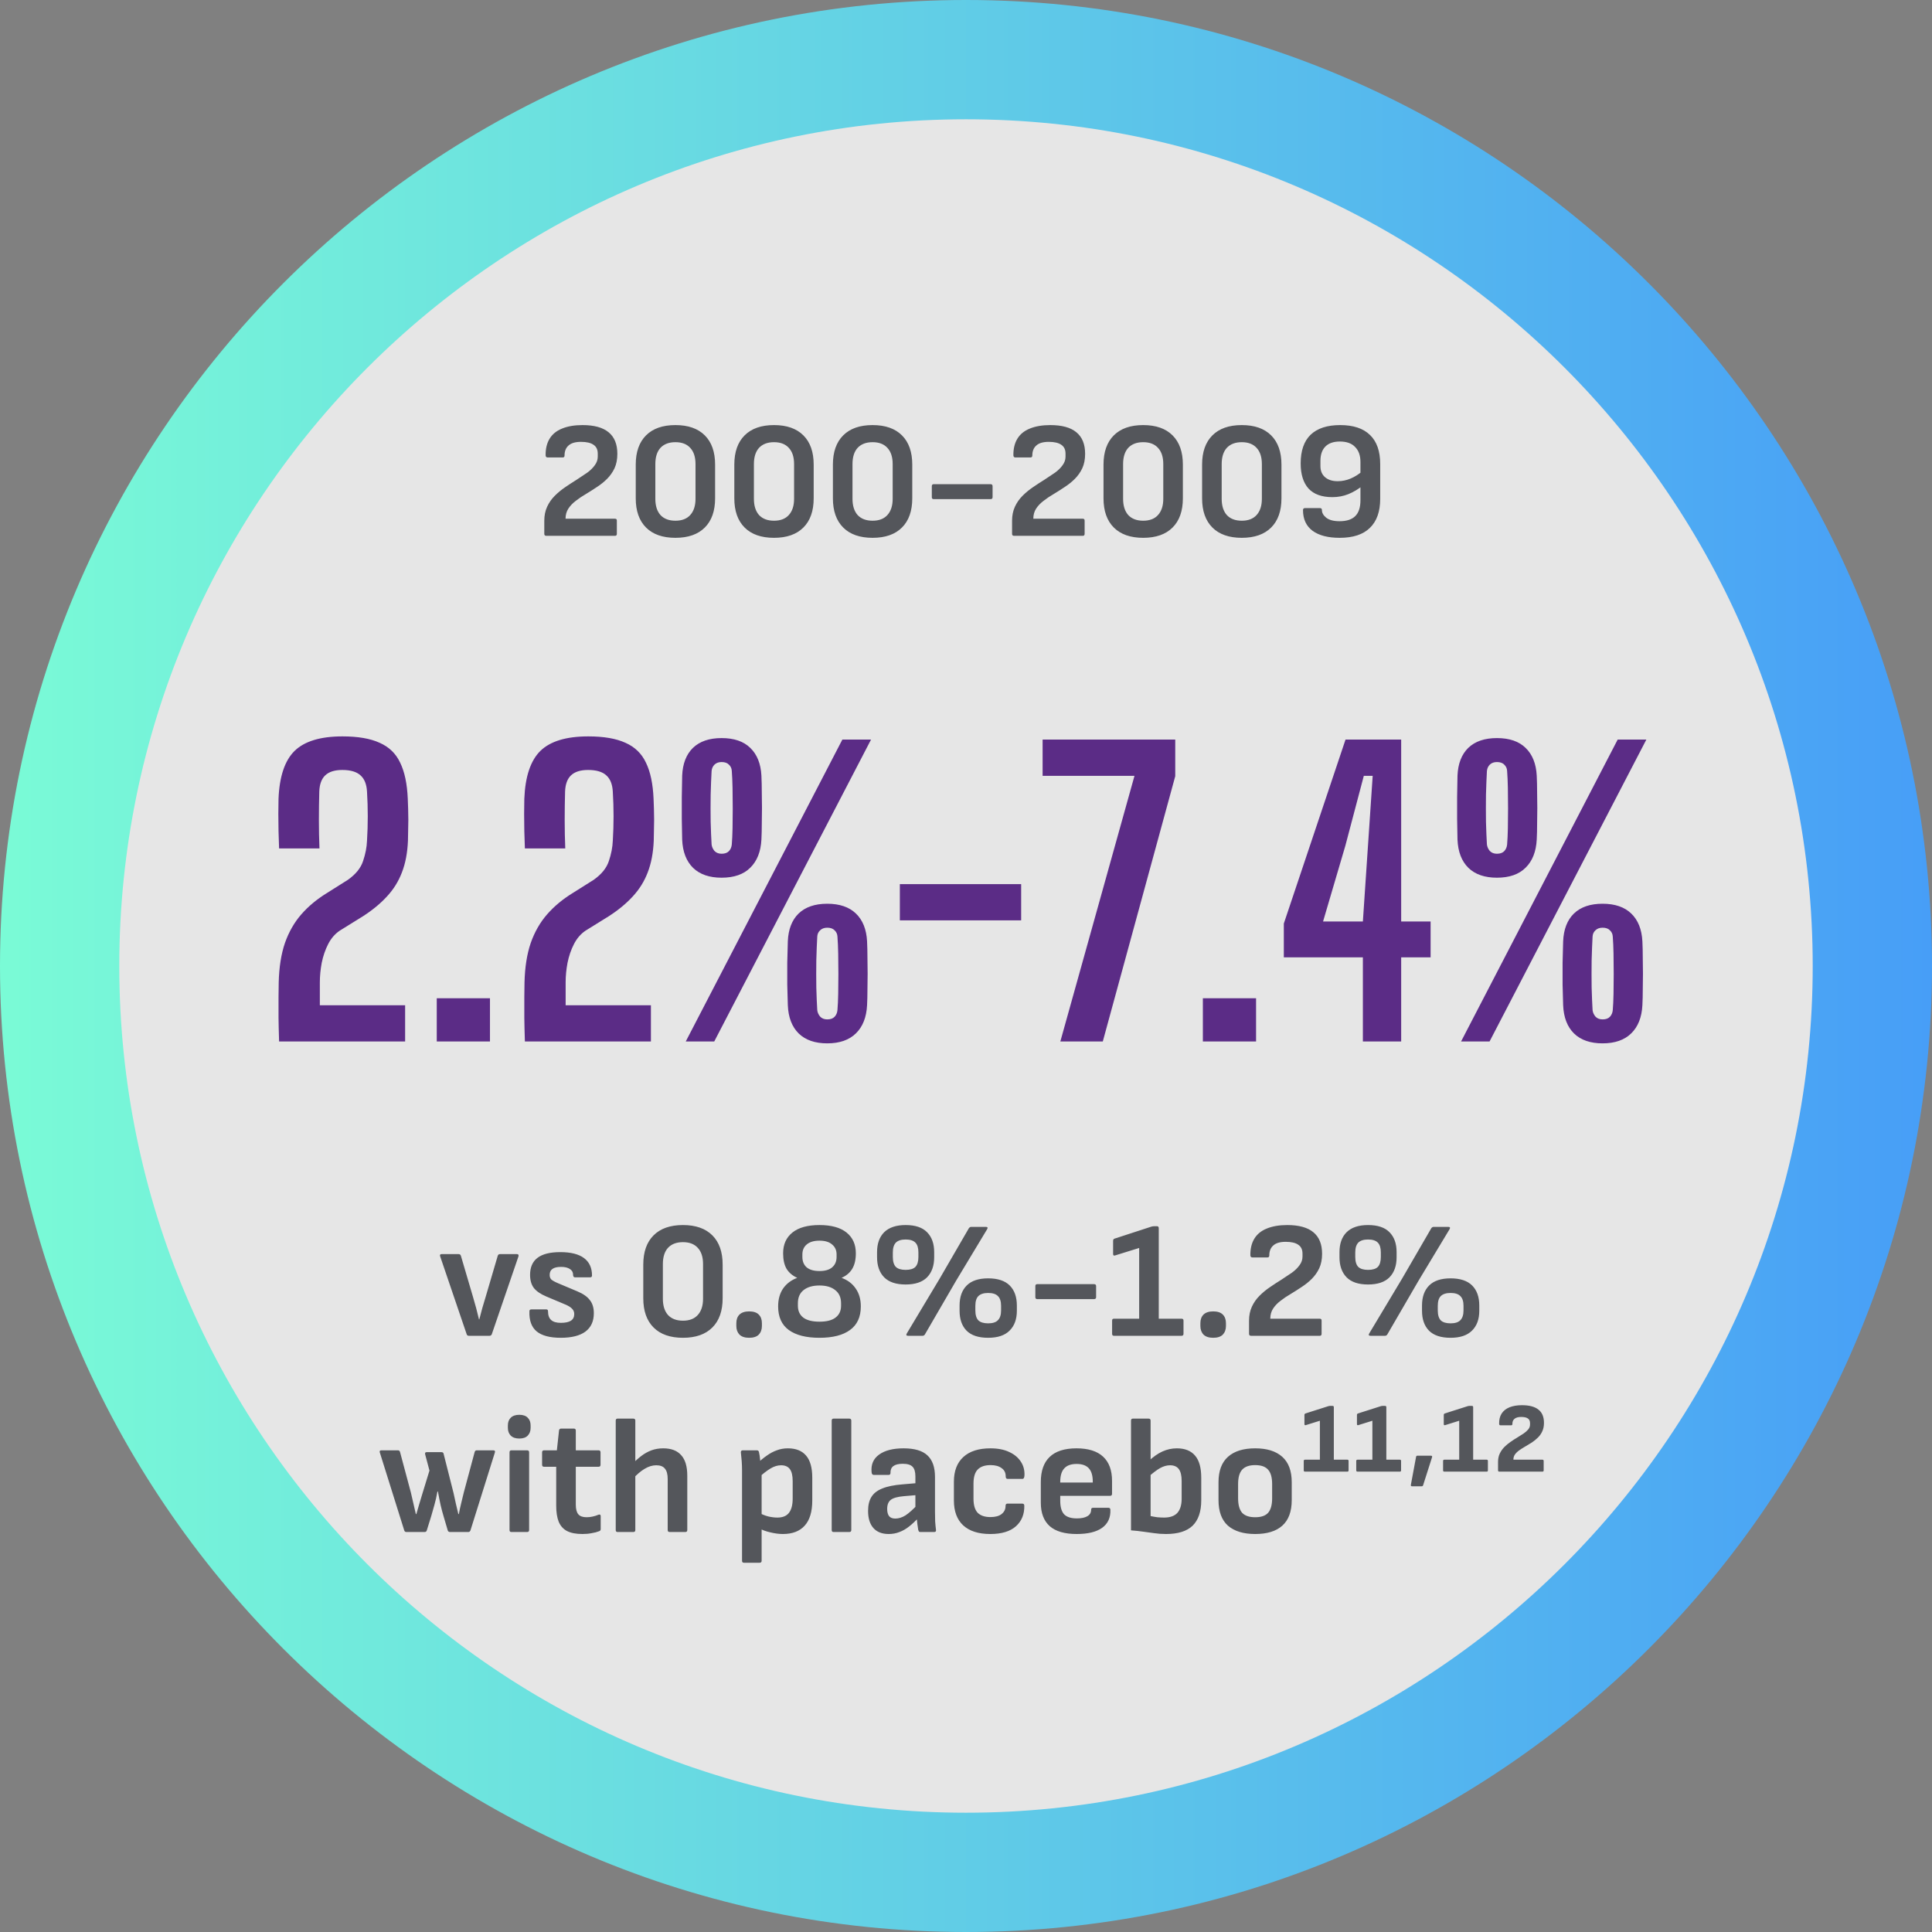
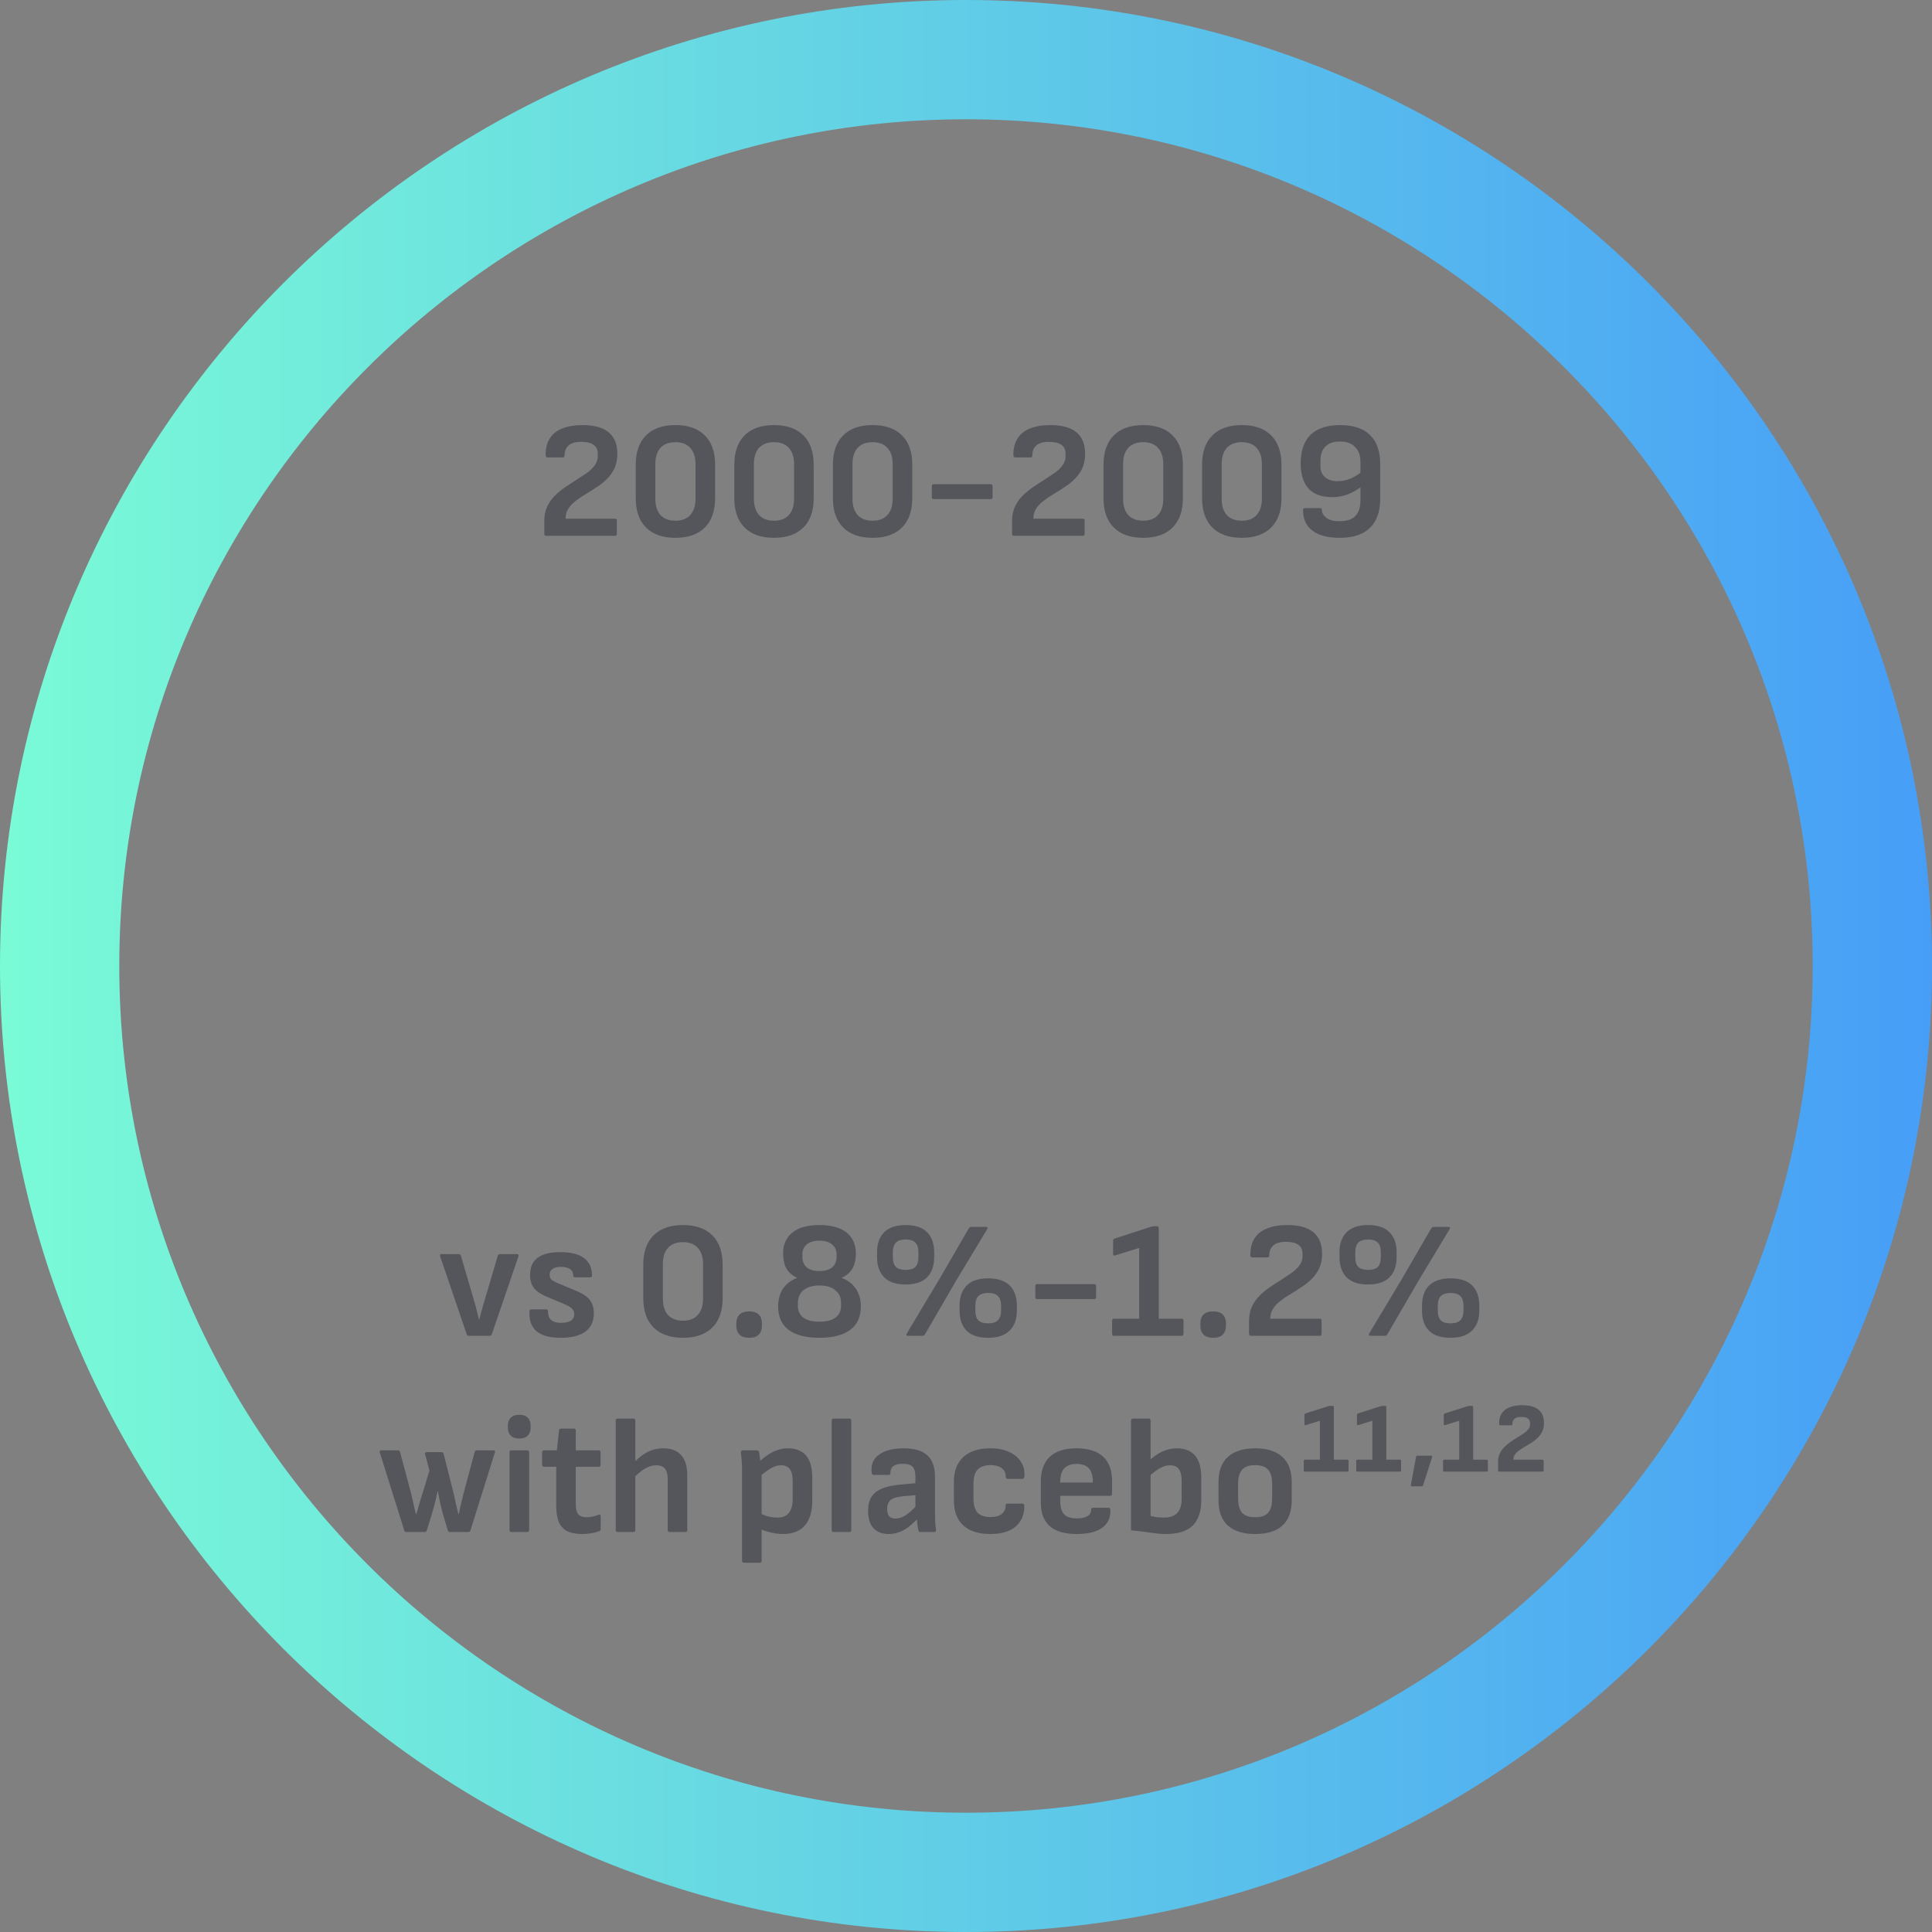
<svg xmlns="http://www.w3.org/2000/svg" width="256" height="256" viewBox="0 0 256 256" fill="none">
  <rect x="0" y="0" width="256" height="256" fill="#808080" stroke="none" />
-   <circle cx="128" cy="128" r="125" fill="white" fill-opacity="0.8" />
  <path d="M2.49225e-05 128C2.80075e-05 57.425 57.425 -8.68001e-06 128 -5.59506e-06C198.575 -2.51011e-06 256 57.425 256 128C256 198.575 198.575 256 128 256C57.425 256 2.18376e-05 198.575 2.49225e-05 128ZM240.194 128C240.194 66.134 189.866 15.806 128 15.806C66.134 15.806 15.806 66.134 15.806 128C15.806 189.866 66.134 240.194 128 240.194C189.866 240.194 240.194 189.866 240.194 128Z" fill="url(#paint0_linear_728_263510)" />
  <path d="M72.386 71C72.21 71 72.122 70.912 72.122 70.736V68.998C72.122 68.309 72.246 67.693 72.496 67.15C72.745 66.607 73.082 66.123 73.508 65.698C73.933 65.273 74.395 64.891 74.894 64.554C75.407 64.202 75.913 63.872 76.412 63.564C76.91 63.241 77.372 62.933 77.798 62.64C78.223 62.332 78.56 62.002 78.81 61.65C79.074 61.298 79.206 60.917 79.206 60.506V60.11C79.206 59.582 79.022 59.193 78.656 58.944C78.289 58.68 77.732 58.548 76.984 58.548C76.236 58.548 75.686 58.709 75.334 59.032C74.982 59.34 74.806 59.78 74.806 60.352C74.806 60.528 74.725 60.616 74.564 60.616H72.562C72.4 60.616 72.312 60.528 72.298 60.352C72.283 59.472 72.459 58.731 72.826 58.13C73.192 57.529 73.742 57.081 74.476 56.788C75.224 56.48 76.126 56.326 77.182 56.326C78.722 56.326 79.873 56.641 80.636 57.272C81.413 57.903 81.802 58.856 81.802 60.132C81.802 60.865 81.677 61.503 81.428 62.046C81.178 62.574 80.848 63.043 80.438 63.454C80.042 63.85 79.594 64.209 79.096 64.532C78.612 64.855 78.128 65.163 77.644 65.456C77.16 65.735 76.712 66.035 76.302 66.358C75.891 66.666 75.561 67.011 75.312 67.392C75.062 67.773 74.938 68.221 74.938 68.734H81.494C81.655 68.734 81.736 68.815 81.736 68.976V70.736C81.736 70.912 81.655 71 81.494 71H72.386ZM89.497 71.264C87.81 71.264 86.512 70.809 85.603 69.9C84.694 68.991 84.239 67.7 84.239 66.028V61.562C84.239 59.89 84.694 58.599 85.603 57.69C86.512 56.781 87.81 56.326 89.497 56.326C91.184 56.326 92.482 56.781 93.391 57.69C94.3 58.599 94.755 59.89 94.755 61.562V66.028C94.755 67.7 94.3 68.991 93.391 69.9C92.482 70.809 91.184 71.264 89.497 71.264ZM89.497 68.998C90.348 68.998 91 68.749 91.455 68.25C91.924 67.737 92.159 67.018 92.159 66.094V61.496C92.159 60.557 91.924 59.839 91.455 59.34C91 58.841 90.348 58.592 89.497 58.592C88.646 58.592 87.986 58.841 87.517 59.34C87.062 59.839 86.835 60.557 86.835 61.496V66.094C86.835 67.018 87.062 67.737 87.517 68.25C87.986 68.749 88.646 68.998 89.497 68.998ZM102.559 71.264C100.873 71.264 99.575 70.809 98.665 69.9C97.756 68.991 97.301 67.7 97.301 66.028V61.562C97.301 59.89 97.756 58.599 98.665 57.69C99.575 56.781 100.873 56.326 102.559 56.326C104.246 56.326 105.544 56.781 106.453 57.69C107.363 58.599 107.817 59.89 107.817 61.562V66.028C107.817 67.7 107.363 68.991 106.453 69.9C105.544 70.809 104.246 71.264 102.559 71.264ZM102.559 68.998C103.41 68.998 104.063 68.749 104.517 68.25C104.987 67.737 105.221 67.018 105.221 66.094V61.496C105.221 60.557 104.987 59.839 104.517 59.34C104.063 58.841 103.41 58.592 102.559 58.592C101.709 58.592 101.049 58.841 100.579 59.34C100.125 59.839 99.897 60.557 99.897 61.496V66.094C99.897 67.018 100.125 67.737 100.579 68.25C101.049 68.749 101.709 68.998 102.559 68.998ZM115.622 71.264C113.935 71.264 112.637 70.809 111.728 69.9C110.819 68.991 110.364 67.7 110.364 66.028V61.562C110.364 59.89 110.819 58.599 111.728 57.69C112.637 56.781 113.935 56.326 115.622 56.326C117.309 56.326 118.607 56.781 119.516 57.69C120.425 58.599 120.88 59.89 120.88 61.562V66.028C120.88 67.7 120.425 68.991 119.516 69.9C118.607 70.809 117.309 71.264 115.622 71.264ZM115.622 68.998C116.473 68.998 117.125 68.749 117.58 68.25C118.049 67.737 118.284 67.018 118.284 66.094V61.496C118.284 60.557 118.049 59.839 117.58 59.34C117.125 58.841 116.473 58.592 115.622 58.592C114.771 58.592 114.111 58.841 113.642 59.34C113.187 59.839 112.96 60.557 112.96 61.496V66.094C112.96 67.018 113.187 67.737 113.642 68.25C114.111 68.749 114.771 68.998 115.622 68.998ZM123.712 66.138C123.551 66.138 123.47 66.05 123.47 65.874V64.422C123.47 64.246 123.551 64.158 123.712 64.158H131.258C131.434 64.158 131.522 64.246 131.522 64.422V65.874C131.522 66.05 131.434 66.138 131.258 66.138H123.712ZM134.368 71C134.192 71 134.104 70.912 134.104 70.736V68.998C134.104 68.309 134.229 67.693 134.478 67.15C134.727 66.607 135.065 66.123 135.49 65.698C135.915 65.273 136.377 64.891 136.876 64.554C137.389 64.202 137.895 63.872 138.394 63.564C138.893 63.241 139.355 62.933 139.78 62.64C140.205 62.332 140.543 62.002 140.792 61.65C141.056 61.298 141.188 60.917 141.188 60.506V60.11C141.188 59.582 141.005 59.193 140.638 58.944C140.271 58.68 139.714 58.548 138.966 58.548C138.218 58.548 137.668 58.709 137.316 59.032C136.964 59.34 136.788 59.78 136.788 60.352C136.788 60.528 136.707 60.616 136.546 60.616H134.544C134.383 60.616 134.295 60.528 134.28 60.352C134.265 59.472 134.441 58.731 134.808 58.13C135.175 57.529 135.725 57.081 136.458 56.788C137.206 56.48 138.108 56.326 139.164 56.326C140.704 56.326 141.855 56.641 142.618 57.272C143.395 57.903 143.784 58.856 143.784 60.132C143.784 60.865 143.659 61.503 143.41 62.046C143.161 62.574 142.831 63.043 142.42 63.454C142.024 63.85 141.577 64.209 141.078 64.532C140.594 64.855 140.11 65.163 139.626 65.456C139.142 65.735 138.695 66.035 138.284 66.358C137.873 66.666 137.543 67.011 137.294 67.392C137.045 67.773 136.92 68.221 136.92 68.734H143.476C143.637 68.734 143.718 68.815 143.718 68.976V70.736C143.718 70.912 143.637 71 143.476 71H134.368ZM151.479 71.264C149.793 71.264 148.495 70.809 147.585 69.9C146.676 68.991 146.221 67.7 146.221 66.028V61.562C146.221 59.89 146.676 58.599 147.585 57.69C148.495 56.781 149.793 56.326 151.479 56.326C153.166 56.326 154.464 56.781 155.373 57.69C156.283 58.599 156.737 59.89 156.737 61.562V66.028C156.737 67.7 156.283 68.991 155.373 69.9C154.464 70.809 153.166 71.264 151.479 71.264ZM151.479 68.998C152.33 68.998 152.983 68.749 153.437 68.25C153.907 67.737 154.141 67.018 154.141 66.094V61.496C154.141 60.557 153.907 59.839 153.437 59.34C152.983 58.841 152.33 58.592 151.479 58.592C150.629 58.592 149.969 58.841 149.499 59.34C149.045 59.839 148.817 60.557 148.817 61.496V66.094C148.817 67.018 149.045 67.737 149.499 68.25C149.969 68.749 150.629 68.998 151.479 68.998ZM164.542 71.264C162.855 71.264 161.557 70.809 160.648 69.9C159.738 68.991 159.284 67.7 159.284 66.028V61.562C159.284 59.89 159.738 58.599 160.648 57.69C161.557 56.781 162.855 56.326 164.542 56.326C166.228 56.326 167.526 56.781 168.436 57.69C169.345 58.599 169.8 59.89 169.8 61.562V66.028C169.8 67.7 169.345 68.991 168.436 69.9C167.526 70.809 166.228 71.264 164.542 71.264ZM164.542 68.998C165.392 68.998 166.045 68.749 166.5 68.25C166.969 67.737 167.204 67.018 167.204 66.094V61.496C167.204 60.557 166.969 59.839 166.5 59.34C166.045 58.841 165.392 58.592 164.542 58.592C163.691 58.592 163.031 58.841 162.562 59.34C162.107 59.839 161.88 60.557 161.88 61.496V66.094C161.88 67.018 162.107 67.737 162.562 68.25C163.031 68.749 163.691 68.998 164.542 68.998ZM177.516 71.264C175.976 71.264 174.781 70.956 173.93 70.34C173.08 69.709 172.654 68.793 172.654 67.59C172.654 67.414 172.742 67.326 172.918 67.326H174.898C175.074 67.326 175.162 67.414 175.162 67.59C175.162 67.957 175.353 68.294 175.734 68.602C176.13 68.91 176.717 69.064 177.494 69.064C178.433 69.064 179.13 68.837 179.584 68.382C180.039 67.927 180.266 67.231 180.266 66.292V61.21C180.266 60.359 180.032 59.699 179.562 59.23C179.108 58.746 178.433 58.504 177.538 58.504C176.688 58.504 176.042 58.731 175.602 59.186C175.177 59.626 174.964 60.257 174.964 61.078V61.76C174.964 62.391 175.17 62.882 175.58 63.234C175.991 63.586 176.548 63.762 177.252 63.762C177.839 63.762 178.411 63.645 178.968 63.41C179.526 63.175 180.076 62.823 180.618 62.354L180.64 64.29C179.98 64.818 179.32 65.214 178.66 65.478C178 65.742 177.296 65.874 176.548 65.874C175.14 65.874 174.084 65.493 173.38 64.73C172.691 63.953 172.346 62.845 172.346 61.408C172.346 59.721 172.786 58.453 173.666 57.602C174.561 56.751 175.866 56.326 177.582 56.326C179.328 56.326 180.648 56.766 181.542 57.646C182.437 58.511 182.884 59.795 182.884 61.496V66.094C182.884 67.781 182.43 69.064 181.52 69.944C180.626 70.824 179.291 71.264 177.516 71.264Z" fill="#54565B" />
  <path d="M62.126 177C61.98 177 61.884 176.934 61.84 176.802L58.32 166.462C58.262 166.271 58.328 166.176 58.518 166.176H60.762C60.924 166.176 61.026 166.249 61.07 166.396L62.676 171.852C62.823 172.336 62.962 172.827 63.094 173.326C63.226 173.825 63.351 174.323 63.468 174.822H63.512C63.644 174.309 63.776 173.81 63.908 173.326C64.055 172.842 64.202 172.351 64.348 171.852L65.954 166.396C65.998 166.249 66.101 166.176 66.262 166.176H68.484C68.675 166.176 68.748 166.271 68.704 166.462L65.162 176.802C65.104 176.934 65.001 177 64.854 177H62.126ZM74.308 177.264C72.856 177.264 71.785 176.978 71.096 176.406C70.421 175.834 70.106 174.947 70.15 173.744C70.15 173.583 70.238 173.502 70.414 173.502H72.394C72.54 173.502 72.614 173.583 72.614 173.744C72.614 174.272 72.753 174.661 73.032 174.91C73.31 175.159 73.736 175.284 74.308 175.284C74.909 175.284 75.356 175.189 75.65 174.998C75.943 174.807 76.09 174.514 76.09 174.118C76.09 173.839 75.994 173.605 75.804 173.414C75.613 173.209 75.305 173.018 74.88 172.842L72.372 171.786C71.609 171.463 71.059 171.082 70.722 170.642C70.399 170.202 70.238 169.63 70.238 168.926C70.238 167.929 70.56 167.181 71.206 166.682C71.866 166.169 72.878 165.912 74.242 165.912C75.635 165.912 76.684 166.176 77.388 166.704C78.092 167.232 78.444 168.002 78.444 169.014C78.444 169.175 78.356 169.256 78.18 169.256H76.2C76.024 169.256 75.936 169.139 75.936 168.904C75.936 168.581 75.796 168.332 75.518 168.156C75.239 167.965 74.85 167.87 74.352 167.87C73.838 167.87 73.457 167.958 73.208 168.134C72.958 168.31 72.834 168.574 72.834 168.926C72.834 169.19 72.907 169.395 73.054 169.542C73.215 169.689 73.523 169.857 73.978 170.048L76.486 171.104C77.263 171.427 77.82 171.815 78.158 172.27C78.51 172.71 78.686 173.289 78.686 174.008C78.686 175.079 78.312 175.893 77.564 176.45C76.816 176.993 75.73 177.264 74.308 177.264ZM90.496 177.264C88.809 177.264 87.511 176.809 86.602 175.9C85.693 174.991 85.238 173.7 85.238 172.028V167.562C85.238 165.89 85.693 164.599 86.602 163.69C87.511 162.781 88.809 162.326 90.496 162.326C92.183 162.326 93.481 162.781 94.39 163.69C95.299 164.599 95.754 165.89 95.754 167.562V172.028C95.754 173.7 95.299 174.991 94.39 175.9C93.481 176.809 92.183 177.264 90.496 177.264ZM90.496 174.998C91.347 174.998 91.999 174.749 92.454 174.25C92.923 173.737 93.158 173.018 93.158 172.094V167.496C93.158 166.557 92.923 165.839 92.454 165.34C91.999 164.841 91.347 164.592 90.496 164.592C89.645 164.592 88.985 164.841 88.516 165.34C88.061 165.839 87.834 166.557 87.834 167.496V172.094C87.834 173.018 88.061 173.737 88.516 174.25C88.985 174.749 89.645 174.998 90.496 174.998ZM99.262 177.264C98.705 177.264 98.28 177.125 97.986 176.846C97.708 176.553 97.568 176.171 97.568 175.702V175.328C97.568 174.844 97.708 174.463 97.986 174.184C98.28 173.905 98.705 173.766 99.262 173.766C99.834 173.766 100.26 173.905 100.538 174.184C100.817 174.463 100.956 174.844 100.956 175.328V175.702C100.956 176.171 100.817 176.553 100.538 176.846C100.26 177.125 99.834 177.264 99.262 177.264ZM108.585 177.264C106.825 177.264 105.468 176.919 104.515 176.23C103.576 175.541 103.107 174.499 103.107 173.106C103.107 172.167 103.327 171.375 103.767 170.73C104.221 170.085 104.845 169.615 105.637 169.322C105.021 169.043 104.551 168.647 104.229 168.134C103.921 167.606 103.767 166.917 103.767 166.066C103.767 164.893 104.177 163.976 104.999 163.316C105.82 162.656 107.015 162.326 108.585 162.326C110.154 162.326 111.349 162.656 112.171 163.316C112.992 163.976 113.403 164.893 113.403 166.066C113.403 166.917 113.241 167.606 112.919 168.134C112.611 168.647 112.141 169.043 111.511 169.322C112.317 169.615 112.941 170.085 113.381 170.73C113.835 171.375 114.063 172.167 114.063 173.106C114.063 174.499 113.586 175.541 112.633 176.23C111.694 176.919 110.345 177.264 108.585 177.264ZM108.585 175.13C109.538 175.13 110.249 174.947 110.719 174.58C111.203 174.213 111.445 173.693 111.445 173.018V172.688C111.445 171.925 111.188 171.346 110.675 170.95C110.176 170.539 109.479 170.334 108.585 170.334C107.69 170.334 106.986 170.539 106.473 170.95C105.974 171.346 105.725 171.925 105.725 172.688V173.018C105.725 173.693 105.959 174.213 106.429 174.58C106.913 174.947 107.631 175.13 108.585 175.13ZM108.585 168.42C109.318 168.42 109.875 168.259 110.257 167.936C110.653 167.599 110.851 167.137 110.851 166.55V166.22C110.851 165.663 110.653 165.223 110.257 164.9C109.875 164.563 109.318 164.394 108.585 164.394C107.851 164.394 107.287 164.563 106.891 164.9C106.509 165.223 106.319 165.663 106.319 166.22V166.55C106.319 167.137 106.509 167.599 106.891 167.936C107.287 168.259 107.851 168.42 108.585 168.42ZM120.329 177C120.095 177 120.036 176.897 120.153 176.692L124.531 169.388L128.381 162.744C128.469 162.627 128.572 162.568 128.689 162.568H130.625C130.86 162.568 130.919 162.671 130.801 162.876L126.665 169.74L122.551 176.824C122.478 176.941 122.375 177 122.243 177H120.329ZM119.999 170.202C118.738 170.202 117.792 169.887 117.161 169.256C116.531 168.611 116.215 167.723 116.215 166.594V165.912C116.215 164.783 116.531 163.903 117.161 163.272C117.807 162.641 118.753 162.326 119.999 162.326C121.275 162.326 122.221 162.641 122.837 163.272C123.468 163.903 123.783 164.783 123.783 165.912V166.594C123.783 167.723 123.468 168.611 122.837 169.256C122.207 169.887 121.261 170.202 119.999 170.202ZM119.999 168.266C120.601 168.266 121.033 168.134 121.297 167.87C121.561 167.591 121.693 167.151 121.693 166.55V165.956C121.693 165.355 121.561 164.922 121.297 164.658C121.033 164.379 120.601 164.24 119.999 164.24C119.413 164.24 118.98 164.379 118.701 164.658C118.437 164.937 118.305 165.369 118.305 165.956V166.55C118.305 167.151 118.437 167.591 118.701 167.87C118.98 168.134 119.413 168.266 119.999 168.266ZM130.933 177.264C129.657 177.264 128.704 176.949 128.073 176.318C127.457 175.687 127.149 174.807 127.149 173.678V172.996C127.149 171.852 127.465 170.965 128.095 170.334C128.726 169.703 129.672 169.388 130.933 169.388C132.209 169.388 133.163 169.703 133.793 170.334C134.424 170.965 134.739 171.852 134.739 172.996V173.678C134.739 174.807 134.417 175.687 133.771 176.318C133.141 176.949 132.195 177.264 130.933 177.264ZM130.933 175.35C131.535 175.35 131.967 175.211 132.231 174.932C132.51 174.653 132.649 174.221 132.649 173.634V173.04C132.649 172.439 132.51 172.006 132.231 171.742C131.967 171.463 131.535 171.324 130.933 171.324C130.347 171.324 129.914 171.463 129.635 171.742C129.371 172.006 129.239 172.439 129.239 173.04V173.634C129.239 174.235 129.371 174.675 129.635 174.954C129.914 175.218 130.347 175.35 130.933 175.35ZM137.43 172.138C137.269 172.138 137.188 172.05 137.188 171.874V170.422C137.188 170.246 137.269 170.158 137.43 170.158H144.976C145.152 170.158 145.24 170.246 145.24 170.422V171.874C145.24 172.05 145.152 172.138 144.976 172.138H137.43ZM147.602 177C147.441 177 147.36 176.912 147.36 176.736V174.976C147.36 174.815 147.441 174.734 147.602 174.734H150.946V165.362L147.756 166.352C147.58 166.411 147.492 166.345 147.492 166.154V164.416C147.492 164.269 147.551 164.174 147.668 164.13L152.53 162.546C152.589 162.531 152.647 162.517 152.706 162.502C152.779 162.487 152.845 162.48 152.904 162.48H153.3C153.461 162.48 153.542 162.568 153.542 162.744V174.734H156.556C156.732 174.734 156.82 174.815 156.82 174.976V176.736C156.82 176.912 156.732 177 156.556 177H147.602ZM160.751 177.264C160.193 177.264 159.768 177.125 159.475 176.846C159.196 176.553 159.057 176.171 159.057 175.702V175.328C159.057 174.844 159.196 174.463 159.475 174.184C159.768 173.905 160.193 173.766 160.751 173.766C161.323 173.766 161.748 173.905 162.027 174.184C162.305 174.463 162.445 174.844 162.445 175.328V175.702C162.445 176.171 162.305 176.553 162.027 176.846C161.748 177.125 161.323 177.264 160.751 177.264ZM165.768 177C165.592 177 165.504 176.912 165.504 176.736V174.998C165.504 174.309 165.628 173.693 165.878 173.15C166.127 172.607 166.464 172.123 166.89 171.698C167.315 171.273 167.777 170.891 168.276 170.554C168.789 170.202 169.295 169.872 169.794 169.564C170.292 169.241 170.754 168.933 171.18 168.64C171.605 168.332 171.942 168.002 172.192 167.65C172.456 167.298 172.588 166.917 172.588 166.506V166.11C172.588 165.582 172.404 165.193 172.038 164.944C171.671 164.68 171.114 164.548 170.366 164.548C169.618 164.548 169.068 164.709 168.716 165.032C168.364 165.34 168.188 165.78 168.188 166.352C168.188 166.528 168.107 166.616 167.946 166.616H165.944C165.782 166.616 165.694 166.528 165.68 166.352C165.665 165.472 165.841 164.731 166.208 164.13C166.574 163.529 167.124 163.081 167.858 162.788C168.606 162.48 169.508 162.326 170.564 162.326C172.104 162.326 173.255 162.641 174.018 163.272C174.795 163.903 175.184 164.856 175.184 166.132C175.184 166.865 175.059 167.503 174.81 168.046C174.56 168.574 174.23 169.043 173.82 169.454C173.424 169.85 172.976 170.209 172.478 170.532C171.994 170.855 171.51 171.163 171.026 171.456C170.542 171.735 170.094 172.035 169.684 172.358C169.273 172.666 168.943 173.011 168.694 173.392C168.444 173.773 168.32 174.221 168.32 174.734H174.876C175.037 174.734 175.118 174.815 175.118 174.976V176.736C175.118 176.912 175.037 177 174.876 177H165.768ZM181.603 177C181.368 177 181.309 176.897 181.427 176.692L185.805 169.388L189.655 162.744C189.743 162.627 189.845 162.568 189.963 162.568H191.899C192.133 162.568 192.192 162.671 192.075 162.876L187.939 169.74L183.825 176.824C183.751 176.941 183.649 177 183.517 177H181.603ZM181.273 170.202C180.011 170.202 179.065 169.887 178.435 169.256C177.804 168.611 177.489 167.723 177.489 166.594V165.912C177.489 164.783 177.804 163.903 178.435 163.272C179.08 162.641 180.026 162.326 181.273 162.326C182.549 162.326 183.495 162.641 184.111 163.272C184.741 163.903 185.057 164.783 185.057 165.912V166.594C185.057 167.723 184.741 168.611 184.111 169.256C183.48 169.887 182.534 170.202 181.273 170.202ZM181.273 168.266C181.874 168.266 182.307 168.134 182.571 167.87C182.835 167.591 182.967 167.151 182.967 166.55V165.956C182.967 165.355 182.835 164.922 182.571 164.658C182.307 164.379 181.874 164.24 181.273 164.24C180.686 164.24 180.253 164.379 179.975 164.658C179.711 164.937 179.579 165.369 179.579 165.956V166.55C179.579 167.151 179.711 167.591 179.975 167.87C180.253 168.134 180.686 168.266 181.273 168.266ZM192.207 177.264C190.931 177.264 189.977 176.949 189.347 176.318C188.731 175.687 188.423 174.807 188.423 173.678V172.996C188.423 171.852 188.738 170.965 189.369 170.334C189.999 169.703 190.945 169.388 192.207 169.388C193.483 169.388 194.436 169.703 195.067 170.334C195.697 170.965 196.013 171.852 196.013 172.996V173.678C196.013 174.807 195.69 175.687 195.045 176.318C194.414 176.949 193.468 177.264 192.207 177.264ZM192.207 175.35C192.808 175.35 193.241 175.211 193.505 174.932C193.783 174.653 193.923 174.221 193.923 173.634V173.04C193.923 172.439 193.783 172.006 193.505 171.742C193.241 171.463 192.808 171.324 192.207 171.324C191.62 171.324 191.187 171.463 190.909 171.742C190.645 172.006 190.513 172.439 190.513 173.04V173.634C190.513 174.235 190.645 174.675 190.909 174.954C191.187 175.218 191.62 175.35 192.207 175.35ZM53.848 203C53.702 203 53.606 202.927 53.562 202.78L50.328 192.462C50.27 192.271 50.336 192.176 50.526 192.176H52.748C52.88 192.176 52.968 192.257 53.012 192.418L54.442 197.764C54.56 198.248 54.67 198.725 54.772 199.194C54.89 199.663 55 200.14 55.102 200.624H55.168C55.3 200.169 55.432 199.715 55.564 199.26C55.711 198.791 55.85 198.329 55.982 197.874L56.906 194.86L56.334 192.704C56.29 192.513 56.356 192.418 56.532 192.418H58.49C58.652 192.418 58.747 192.484 58.776 192.616L60.096 197.83C60.199 198.299 60.302 198.769 60.404 199.238C60.522 199.693 60.632 200.155 60.734 200.624H60.8C60.888 200.14 60.991 199.663 61.108 199.194C61.226 198.71 61.343 198.226 61.46 197.742L62.89 192.418C62.934 192.257 63.022 192.176 63.154 192.176H65.376C65.567 192.176 65.633 192.271 65.574 192.462L62.34 202.78C62.282 202.927 62.186 203 62.054 203H59.634C59.473 203 59.37 202.927 59.326 202.78L58.776 200.91C58.63 200.426 58.498 199.927 58.38 199.414C58.263 198.886 58.146 198.292 58.028 197.632H57.962C57.845 198.292 57.713 198.879 57.566 199.392C57.434 199.891 57.295 200.382 57.148 200.866L56.554 202.78C56.51 202.927 56.415 203 56.268 203H53.848ZM67.757 203C67.596 203 67.515 202.912 67.515 202.736V192.44C67.515 192.264 67.596 192.176 67.757 192.176H69.847C70.023 192.176 70.111 192.264 70.111 192.44V202.736C70.111 202.912 70.023 203 69.847 203H67.757ZM68.813 190.614C68.314 190.614 67.933 190.482 67.669 190.218C67.42 189.954 67.295 189.617 67.295 189.206V188.876C67.295 188.451 67.42 188.113 67.669 187.864C67.933 187.6 68.314 187.468 68.813 187.468C69.312 187.468 69.686 187.6 69.935 187.864C70.184 188.113 70.309 188.451 70.309 188.876V189.206C70.309 189.617 70.184 189.954 69.935 190.218C69.686 190.482 69.312 190.614 68.813 190.614ZM77.176 203.264C76.325 203.264 75.643 203.132 75.13 202.868C74.631 202.604 74.264 202.193 74.03 201.636C73.81 201.079 73.7 200.367 73.7 199.502V194.354H72.094C71.918 194.354 71.83 194.266 71.83 194.09V192.44C71.83 192.264 71.918 192.176 72.094 192.176H73.788L74.074 189.536C74.103 189.375 74.198 189.294 74.36 189.294H76.032C76.208 189.294 76.296 189.382 76.296 189.558V192.176H79.31C79.486 192.176 79.574 192.264 79.574 192.44V194.09C79.574 194.266 79.486 194.354 79.31 194.354H76.296V199.37C76.296 199.957 76.406 200.382 76.626 200.646C76.846 200.91 77.212 201.042 77.726 201.042C77.99 201.042 78.254 201.013 78.518 200.954C78.796 200.895 79.053 200.815 79.288 200.712C79.493 200.639 79.596 200.705 79.596 200.91V202.604C79.596 202.751 79.53 202.846 79.398 202.89C79.104 203.007 78.767 203.095 78.386 203.154C78.019 203.227 77.616 203.264 77.176 203.264ZM88.737 203C88.561 203 88.473 202.912 88.473 202.736V195.96C88.473 195.344 88.349 194.889 88.099 194.596C87.865 194.303 87.483 194.156 86.955 194.156C86.442 194.156 85.921 194.317 85.393 194.64C84.88 194.948 84.352 195.403 83.809 196.004L83.721 194.068C84.132 193.628 84.55 193.247 84.975 192.924C85.401 192.601 85.848 192.352 86.317 192.176C86.801 192 87.322 191.912 87.879 191.912C88.935 191.912 89.727 192.213 90.255 192.814C90.798 193.401 91.069 194.31 91.069 195.542V202.736C91.069 202.912 90.981 203 90.805 203H88.737ZM81.829 203C81.668 203 81.587 202.912 81.587 202.736V188.238C81.587 188.062 81.668 187.974 81.829 187.974H83.919C84.095 187.974 84.183 188.062 84.183 188.238V202.736C84.183 202.912 84.095 203 83.919 203H81.829ZM103.736 203.264C103.222 203.264 102.665 203.191 102.064 203.044C101.477 202.912 100.986 202.729 100.59 202.494L100.546 200.426C100.927 200.646 101.338 200.815 101.778 200.932C102.218 201.035 102.628 201.086 103.01 201.086C103.714 201.086 104.227 200.873 104.55 200.448C104.872 200.023 105.034 199.399 105.034 198.578V196.246C105.034 195.527 104.909 194.999 104.66 194.662C104.41 194.325 104.022 194.156 103.494 194.156C103.039 194.156 102.577 194.295 102.108 194.574C101.638 194.853 101.081 195.285 100.436 195.872L100.326 193.936C100.751 193.525 101.176 193.173 101.602 192.88C102.027 192.572 102.467 192.337 102.922 192.176C103.376 192 103.868 191.912 104.396 191.912C105.466 191.912 106.273 192.235 106.816 192.88C107.358 193.511 107.63 194.486 107.63 195.806V198.82C107.63 200.316 107.292 201.431 106.618 202.164C105.958 202.897 104.997 203.264 103.736 203.264ZM98.566 207.07C98.404 207.07 98.324 206.982 98.324 206.806V194.794C98.324 194.413 98.309 194.017 98.28 193.606C98.25 193.195 98.214 192.814 98.17 192.462C98.155 192.271 98.243 192.176 98.434 192.176H100.282C100.443 192.176 100.538 192.257 100.568 192.418C100.597 192.535 100.626 192.689 100.656 192.88C100.685 193.056 100.707 193.239 100.722 193.43C100.736 193.621 100.744 193.775 100.744 193.892L100.92 195.124V206.806C100.92 206.982 100.832 207.07 100.656 207.07H98.566ZM110.446 203C110.285 203 110.204 202.912 110.204 202.736V188.238C110.204 188.062 110.285 187.974 110.446 187.974H112.536C112.712 187.974 112.8 188.062 112.8 188.238V202.736C112.8 202.912 112.712 203 112.536 203H110.446ZM121.955 203C121.867 203 121.801 202.978 121.757 202.934C121.728 202.875 121.698 202.802 121.669 202.714C121.64 202.567 121.603 202.318 121.559 201.966C121.515 201.599 121.478 201.262 121.449 200.954L121.295 200.052V195.652C121.295 195.036 121.17 194.603 120.921 194.354C120.672 194.09 120.239 193.958 119.623 193.958C118.508 193.958 117.966 194.361 117.995 195.168C117.995 195.344 117.914 195.432 117.753 195.432H115.773C115.597 195.432 115.502 195.3 115.487 195.036C115.399 194.053 115.729 193.291 116.477 192.748C117.24 192.191 118.325 191.912 119.733 191.912C121.17 191.912 122.219 192.22 122.879 192.836C123.554 193.452 123.891 194.405 123.891 195.696V200.272C123.891 200.741 123.898 201.181 123.913 201.592C123.942 202.003 123.979 202.377 124.023 202.714C124.052 202.905 123.972 203 123.781 203H121.955ZM117.753 203.264C116.873 203.264 116.198 203 115.729 202.472C115.26 201.944 115.025 201.189 115.025 200.206C115.025 199.443 115.172 198.827 115.465 198.358C115.758 197.874 116.235 197.5 116.895 197.236C117.57 196.957 118.464 196.774 119.579 196.686L121.625 196.51V198.094L119.799 198.248C118.948 198.321 118.362 198.483 118.039 198.732C117.716 198.981 117.555 199.385 117.555 199.942C117.555 200.367 117.643 200.69 117.819 200.91C117.995 201.115 118.266 201.218 118.633 201.218C119.073 201.218 119.52 201.079 119.975 200.8C120.43 200.507 121.002 199.993 121.691 199.26L121.779 201.02C121.339 201.504 120.906 201.915 120.481 202.252C120.056 202.589 119.623 202.839 119.183 203C118.743 203.176 118.266 203.264 117.753 203.264ZM131.215 203.264C129.66 203.264 128.465 202.883 127.629 202.12C126.808 201.357 126.397 200.257 126.397 198.82V196.334C126.397 194.911 126.815 193.819 127.651 193.056C128.487 192.293 129.682 191.912 131.237 191.912C132.22 191.912 133.048 192.073 133.723 192.396C134.398 192.704 134.911 193.129 135.263 193.672C135.615 194.2 135.776 194.809 135.747 195.498C135.732 195.806 135.644 195.96 135.483 195.96H133.503C133.342 195.96 133.261 195.843 133.261 195.608C133.261 195.139 133.078 194.779 132.711 194.53C132.359 194.266 131.875 194.134 131.259 194.134C130.496 194.134 129.924 194.332 129.543 194.728C129.176 195.109 128.993 195.733 128.993 196.598V198.578C128.993 199.429 129.176 200.052 129.543 200.448C129.924 200.829 130.489 201.02 131.237 201.02C131.882 201.02 132.374 200.888 132.711 200.624C133.063 200.345 133.239 199.993 133.239 199.568C133.239 199.348 133.32 199.238 133.481 199.238H135.461C135.622 199.238 135.71 199.319 135.725 199.48C135.754 200.624 135.388 201.541 134.625 202.23C133.862 202.919 132.726 203.264 131.215 203.264ZM142.665 203.264C141.081 203.264 139.893 202.919 139.101 202.23C138.309 201.526 137.913 200.485 137.913 199.106V196.378C137.913 194.911 138.301 193.804 139.079 193.056C139.871 192.293 141.059 191.912 142.643 191.912C144.197 191.912 145.371 192.279 146.163 193.012C146.955 193.745 147.351 194.816 147.351 196.224V197.94C147.351 198.116 147.263 198.204 147.087 198.204H140.487V198.864C140.487 199.671 140.655 200.265 140.993 200.646C141.345 201.013 141.909 201.196 142.687 201.196C143.288 201.196 143.75 201.101 144.073 200.91C144.41 200.719 144.579 200.433 144.579 200.052C144.579 199.876 144.667 199.788 144.843 199.788H146.867C147.028 199.788 147.116 199.869 147.131 200.03C147.175 201.086 146.808 201.893 146.031 202.45C145.268 202.993 144.146 203.264 142.665 203.264ZM140.487 196.444H144.799V196.334C144.799 195.527 144.623 194.933 144.271 194.552C143.919 194.171 143.383 193.98 142.665 193.98C141.917 193.98 141.367 194.178 141.015 194.574C140.663 194.955 140.487 195.549 140.487 196.356V196.444ZM154.507 203.264C153.949 203.264 153.429 203.227 152.945 203.154C152.475 203.095 151.991 203.029 151.493 202.956C151.009 202.883 150.466 202.824 149.865 202.78V188.238C149.865 188.062 149.945 187.974 150.107 187.974H152.197C152.373 187.974 152.461 188.062 152.461 188.238V200.888C152.739 200.947 153.033 200.998 153.341 201.042C153.663 201.071 153.964 201.086 154.243 201.086C155.035 201.086 155.621 200.881 156.003 200.47C156.384 200.045 156.575 199.414 156.575 198.578V196.246C156.575 195.527 156.45 194.999 156.201 194.662C155.951 194.325 155.563 194.156 155.035 194.156C154.609 194.156 154.169 194.281 153.715 194.53C153.275 194.779 152.725 195.197 152.065 195.784L152.131 193.672C152.776 193.056 153.407 192.609 154.023 192.33C154.639 192.051 155.277 191.912 155.937 191.912C157.007 191.912 157.814 192.235 158.357 192.88C158.899 193.511 159.171 194.486 159.171 195.806V198.798C159.171 200.294 158.789 201.416 158.027 202.164C157.264 202.897 156.091 203.264 154.507 203.264ZM166.321 203.264C164.767 203.264 163.564 202.897 162.713 202.164C161.877 201.416 161.459 200.287 161.459 198.776V196.4C161.459 194.904 161.877 193.782 162.713 193.034C163.549 192.286 164.752 191.912 166.321 191.912C167.876 191.912 169.071 192.286 169.907 193.034C170.743 193.782 171.161 194.904 171.161 196.4V198.776C171.161 200.287 170.743 201.416 169.907 202.164C169.086 202.897 167.891 203.264 166.321 203.264ZM166.321 201.042C167.113 201.042 167.685 200.844 168.037 200.448C168.389 200.037 168.565 199.399 168.565 198.534V196.642C168.565 195.777 168.389 195.146 168.037 194.75C167.685 194.339 167.113 194.134 166.321 194.134C165.529 194.134 164.95 194.339 164.583 194.75C164.231 195.146 164.055 195.777 164.055 196.642V198.534C164.055 199.399 164.231 200.037 164.583 200.448C164.95 200.844 165.529 201.042 166.321 201.042ZM172.925 195C172.81 195 172.753 194.943 172.753 194.828V193.588C172.753 193.473 172.81 193.416 172.925 193.416H174.891V188.255L173.03 188.836C172.907 188.871 172.845 188.827 172.845 188.704V187.489C172.845 187.392 172.889 187.326 172.977 187.291L176 186.328C176.035 186.31 176.071 186.301 176.106 186.301C176.15 186.292 176.189 186.288 176.225 186.288H176.568C176.682 186.288 176.739 186.345 176.739 186.46V193.416H178.535C178.64 193.416 178.693 193.473 178.693 193.588V194.828C178.693 194.943 178.64 195 178.535 195H172.925ZM179.882 195C179.768 195 179.71 194.943 179.71 194.828V193.588C179.71 193.473 179.768 193.416 179.882 193.416H181.849V188.255L179.988 188.836C179.864 188.871 179.803 188.827 179.803 188.704V187.489C179.803 187.392 179.847 187.326 179.935 187.291L182.958 186.328C182.993 186.31 183.028 186.301 183.063 186.301C183.107 186.292 183.147 186.288 183.182 186.288H183.525C183.64 186.288 183.697 186.345 183.697 186.46V193.416H185.492C185.598 193.416 185.65 193.473 185.65 193.588V194.828C185.65 194.943 185.598 195 185.492 195H179.882ZM187.094 196.94C186.971 196.94 186.922 196.874 186.949 196.742L187.635 193.046C187.653 192.941 187.71 192.888 187.807 192.888H189.602C189.751 192.888 189.8 192.963 189.747 193.112L188.572 196.795C188.546 196.892 188.484 196.94 188.387 196.94H187.094ZM191.386 195C191.272 195 191.215 194.943 191.215 194.828V193.588C191.215 193.473 191.272 193.416 191.386 193.416H193.353V188.255L191.492 188.836C191.369 188.871 191.307 188.827 191.307 188.704V187.489C191.307 187.392 191.351 187.326 191.439 187.291L194.462 186.328C194.497 186.31 194.532 186.301 194.567 186.301C194.611 186.292 194.651 186.288 194.686 186.288H195.029C195.144 186.288 195.201 186.345 195.201 186.46V193.416H196.996C197.102 193.416 197.155 193.473 197.155 193.588V194.828C197.155 194.943 197.102 195 196.996 195H191.386ZM198.671 195C198.556 195 198.499 194.943 198.499 194.828V193.706C198.499 193.293 198.574 192.928 198.723 192.611C198.882 192.285 199.084 191.995 199.331 191.74C199.586 191.484 199.863 191.256 200.162 191.053C200.461 190.842 200.761 190.648 201.06 190.472C201.368 190.288 201.645 190.112 201.891 189.944C202.147 189.768 202.349 189.588 202.499 189.403C202.657 189.21 202.736 188.998 202.736 188.77V188.558C202.736 188.286 202.639 188.083 202.446 187.951C202.261 187.819 201.966 187.753 201.561 187.753C201.165 187.753 200.871 187.837 200.677 188.004C200.483 188.162 200.391 188.391 200.4 188.69C200.4 188.805 200.343 188.862 200.228 188.862H198.816C198.719 188.862 198.662 188.805 198.644 188.69C198.627 188.136 198.737 187.674 198.974 187.304C199.212 186.935 199.559 186.658 200.017 186.473C200.483 186.288 201.033 186.196 201.667 186.196C202.635 186.196 203.361 186.389 203.845 186.776C204.338 187.155 204.584 187.744 204.584 188.545C204.584 188.968 204.509 189.337 204.36 189.654C204.219 189.971 204.025 190.248 203.779 190.486C203.541 190.723 203.277 190.939 202.987 191.132C202.697 191.317 202.406 191.493 202.116 191.66C201.834 191.819 201.57 191.986 201.324 192.162C201.086 192.329 200.893 192.514 200.743 192.716C200.602 192.919 200.532 193.152 200.532 193.416H204.373C204.487 193.416 204.545 193.473 204.545 193.588V194.828C204.545 194.943 204.487 195 204.373 195H198.671Z" fill="#54565B" />
-   <path d="M36.981 138C36.965 137.333 36.948 136.75 36.931 136.25C36.931 135.75 36.923 135.292 36.906 134.875C36.906 134.458 36.906 134.033 36.906 133.6C36.906 133.167 36.906 132.675 36.906 132.125C36.906 131.575 36.915 130.925 36.931 130.175C36.981 128.158 37.256 126.417 37.756 124.95C38.273 123.483 38.998 122.217 39.931 121.15C40.865 120.083 41.998 119.142 43.331 118.325L46.106 116.575C47.14 115.842 47.806 115.017 48.106 114.1C48.423 113.167 48.598 112.267 48.631 111.4C48.698 110.317 48.731 109.233 48.731 108.15C48.731 107.067 48.698 105.983 48.631 104.9C48.581 103.933 48.298 103.217 47.781 102.75C47.265 102.267 46.456 102.025 45.356 102.025C44.34 102.025 43.581 102.267 43.081 102.75C42.598 103.217 42.34 103.933 42.306 104.9C42.273 106.15 42.256 107.408 42.256 108.675C42.256 109.925 42.281 111.175 42.331 112.425H36.981C36.965 111.675 36.94 110.908 36.906 110.125C36.89 109.342 36.881 108.583 36.881 107.85C36.881 107.117 36.89 106.45 36.906 105.85C37.023 102.9 37.731 100.783 39.031 99.5C40.348 98.217 42.465 97.575 45.381 97.575C47.431 97.575 49.073 97.858 50.306 98.425C51.556 98.975 52.465 99.858 53.031 101.075C53.615 102.275 53.948 103.858 54.031 105.825C54.048 106.242 54.065 106.692 54.081 107.175C54.098 107.642 54.106 108.125 54.106 108.625C54.106 109.108 54.098 109.592 54.081 110.075C54.081 110.542 54.073 110.983 54.056 111.4C53.99 113 53.723 114.4 53.256 115.6C52.806 116.783 52.148 117.842 51.281 118.775C50.431 119.708 49.373 120.583 48.106 121.4L45.006 123.325C44.373 123.758 43.865 124.35 43.481 125.1C43.098 125.85 42.815 126.675 42.631 127.575C42.465 128.458 42.381 129.325 42.381 130.175V133.2H53.681V138H36.981ZM57.873 138V132.275H64.923V138H57.873ZM69.55 138C69.533 137.333 69.516 136.75 69.5 136.25C69.5 135.75 69.491 135.292 69.475 134.875C69.475 134.458 69.475 134.033 69.475 133.6C69.475 133.167 69.475 132.675 69.475 132.125C69.475 131.575 69.483 130.925 69.5 130.175C69.55 128.158 69.825 126.417 70.325 124.95C70.841 123.483 71.566 122.217 72.5 121.15C73.433 120.083 74.566 119.142 75.9 118.325L78.675 116.575C79.708 115.842 80.375 115.017 80.675 114.1C80.991 113.167 81.166 112.267 81.2 111.4C81.266 110.317 81.3 109.233 81.3 108.15C81.3 107.067 81.266 105.983 81.2 104.9C81.15 103.933 80.866 103.217 80.35 102.75C79.833 102.267 79.025 102.025 77.925 102.025C76.908 102.025 76.15 102.267 75.65 102.75C75.166 103.217 74.908 103.933 74.875 104.9C74.841 106.15 74.825 107.408 74.825 108.675C74.825 109.925 74.85 111.175 74.9 112.425H69.55C69.533 111.675 69.508 110.908 69.475 110.125C69.458 109.342 69.45 108.583 69.45 107.85C69.45 107.117 69.458 106.45 69.475 105.85C69.591 102.9 70.3 100.783 71.6 99.5C72.916 98.217 75.033 97.575 77.95 97.575C80 97.575 81.641 97.858 82.875 98.425C84.125 98.975 85.033 99.858 85.6 101.075C86.183 102.275 86.516 103.858 86.6 105.825C86.616 106.242 86.633 106.692 86.65 107.175C86.666 107.642 86.675 108.125 86.675 108.625C86.675 109.108 86.666 109.592 86.65 110.075C86.65 110.542 86.641 110.983 86.625 111.4C86.558 113 86.291 114.4 85.825 115.6C85.375 116.783 84.716 117.842 83.85 118.775C83 119.708 81.941 120.583 80.675 121.4L77.575 123.325C76.941 123.758 76.433 124.35 76.05 125.1C75.666 125.85 75.383 126.675 75.2 127.575C75.033 128.458 74.95 129.325 74.95 130.175V133.2H86.25V138H69.55ZM90.866 138L111.616 98H115.416L94.641 138H90.866ZM109.616 138.25C107.999 138.25 106.741 137.817 105.841 136.95C104.941 136.067 104.458 134.817 104.391 133.2C104.358 132.3 104.333 131.383 104.316 130.45C104.316 129.5 104.316 128.542 104.316 127.575C104.333 126.608 104.358 125.658 104.391 124.725C104.458 123.142 104.933 121.917 105.816 121.05C106.716 120.183 107.983 119.75 109.616 119.75C111.249 119.75 112.516 120.183 113.416 121.05C114.316 121.917 114.808 123.142 114.891 124.725C114.924 125.425 114.941 126.142 114.941 126.875C114.958 127.592 114.966 128.308 114.966 129.025C114.966 129.742 114.958 130.45 114.941 131.15C114.941 131.85 114.924 132.533 114.891 133.2C114.808 134.8 114.316 136.042 113.416 136.925C112.516 137.808 111.249 138.25 109.616 138.25ZM109.616 135.075C110.049 135.075 110.374 134.958 110.591 134.725C110.808 134.492 110.933 134.2 110.966 133.85C111.016 133.25 111.049 132.533 111.066 131.7C111.083 130.867 111.091 129.992 111.091 129.075C111.091 128.142 111.083 127.242 111.066 126.375C111.049 125.508 111.016 124.75 110.966 124.1C110.949 123.767 110.824 123.492 110.591 123.275C110.374 123.042 110.049 122.925 109.616 122.925C109.216 122.925 108.899 123.042 108.666 123.275C108.433 123.492 108.308 123.767 108.291 124.1C108.241 124.983 108.199 126.033 108.166 127.25C108.149 128.467 108.149 129.667 108.166 130.85C108.199 132.033 108.241 133.033 108.291 133.85C108.324 134.15 108.449 134.433 108.666 134.7C108.899 134.95 109.216 135.075 109.616 135.075ZM95.616 116.3C93.999 116.3 92.741 115.867 91.841 115C90.941 114.117 90.458 112.867 90.391 111.25C90.374 110.35 90.358 109.433 90.341 108.5C90.341 107.55 90.341 106.592 90.341 105.625C90.358 104.658 90.374 103.708 90.391 102.775C90.458 101.192 90.933 99.967 91.816 99.1C92.716 98.233 93.983 97.8 95.616 97.8C97.266 97.8 98.533 98.233 99.416 99.1C100.316 99.967 100.808 101.192 100.891 102.775C100.924 103.475 100.941 104.192 100.941 104.925C100.958 105.642 100.966 106.358 100.966 107.075C100.966 107.792 100.958 108.5 100.941 109.2C100.941 109.9 100.924 110.583 100.891 111.25C100.808 112.85 100.316 114.092 99.416 114.975C98.533 115.858 97.266 116.3 95.616 116.3ZM95.616 113.125C96.049 113.125 96.374 113.008 96.591 112.775C96.808 112.542 96.933 112.25 96.966 111.9C97.016 111.3 97.049 110.583 97.066 109.75C97.083 108.917 97.091 108.042 97.091 107.125C97.091 106.192 97.083 105.292 97.066 104.425C97.049 103.558 97.016 102.8 96.966 102.15C96.949 101.817 96.824 101.542 96.591 101.325C96.374 101.092 96.049 100.975 95.616 100.975C95.216 100.975 94.899 101.092 94.666 101.325C94.449 101.542 94.324 101.817 94.291 102.15C94.241 103.033 94.199 104.083 94.166 105.3C94.149 106.517 94.149 107.717 94.166 108.9C94.199 110.083 94.241 111.083 94.291 111.9C94.324 112.2 94.449 112.483 94.666 112.75C94.899 113 95.216 113.125 95.616 113.125ZM119.234 121.95V117.15H135.309V121.95H119.234ZM140.501 138L150.326 102.8H138.151V98H155.726V102.85L146.126 138H140.501ZM159.386 138V132.275H166.436V138H159.386ZM180.588 138V126.85H170.113V122.375L178.288 98H185.663V122.1H189.563V126.85H185.663V138H180.588ZM175.313 122.1H180.588L181.263 112.075L181.888 102.8H180.713L178.263 112.075L175.313 122.1ZM193.6 138L214.35 98H218.15L197.375 138H193.6ZM212.35 138.25C210.734 138.25 209.475 137.817 208.575 136.95C207.675 136.067 207.192 134.817 207.125 133.2C207.092 132.3 207.067 131.383 207.05 130.45C207.05 129.5 207.05 128.542 207.05 127.575C207.067 126.608 207.092 125.658 207.125 124.725C207.192 123.142 207.667 121.917 208.55 121.05C209.45 120.183 210.717 119.75 212.35 119.75C213.984 119.75 215.25 120.183 216.15 121.05C217.05 121.917 217.542 123.142 217.625 124.725C217.659 125.425 217.675 126.142 217.675 126.875C217.692 127.592 217.7 128.308 217.7 129.025C217.7 129.742 217.692 130.45 217.675 131.15C217.675 131.85 217.659 132.533 217.625 133.2C217.542 134.8 217.05 136.042 216.15 136.925C215.25 137.808 213.984 138.25 212.35 138.25ZM212.35 135.075C212.784 135.075 213.109 134.958 213.325 134.725C213.542 134.492 213.667 134.2 213.7 133.85C213.75 133.25 213.784 132.533 213.8 131.7C213.817 130.867 213.825 129.992 213.825 129.075C213.825 128.142 213.817 127.242 213.8 126.375C213.784 125.508 213.75 124.75 213.7 124.1C213.684 123.767 213.559 123.492 213.325 123.275C213.109 123.042 212.784 122.925 212.35 122.925C211.95 122.925 211.634 123.042 211.4 123.275C211.167 123.492 211.042 123.767 211.025 124.1C210.975 124.983 210.934 126.033 210.9 127.25C210.884 128.467 210.884 129.667 210.9 130.85C210.934 132.033 210.975 133.033 211.025 133.85C211.059 134.15 211.184 134.433 211.4 134.7C211.634 134.95 211.95 135.075 212.35 135.075ZM198.35 116.3C196.734 116.3 195.475 115.867 194.575 115C193.675 114.117 193.192 112.867 193.125 111.25C193.109 110.35 193.092 109.433 193.075 108.5C193.075 107.55 193.075 106.592 193.075 105.625C193.092 104.658 193.109 103.708 193.125 102.775C193.192 101.192 193.667 99.967 194.55 99.1C195.45 98.233 196.717 97.8 198.35 97.8C200 97.8 201.267 98.233 202.15 99.1C203.05 99.967 203.542 101.192 203.625 102.775C203.659 103.475 203.675 104.192 203.675 104.925C203.692 105.642 203.7 106.358 203.7 107.075C203.7 107.792 203.692 108.5 203.675 109.2C203.675 109.9 203.659 110.583 203.625 111.25C203.542 112.85 203.05 114.092 202.15 114.975C201.267 115.858 200 116.3 198.35 116.3ZM198.35 113.125C198.784 113.125 199.109 113.008 199.325 112.775C199.542 112.542 199.667 112.25 199.7 111.9C199.75 111.3 199.784 110.583 199.8 109.75C199.817 108.917 199.825 108.042 199.825 107.125C199.825 106.192 199.817 105.292 199.8 104.425C199.784 103.558 199.75 102.8 199.7 102.15C199.684 101.817 199.559 101.542 199.325 101.325C199.109 101.092 198.784 100.975 198.35 100.975C197.95 100.975 197.634 101.092 197.4 101.325C197.184 101.542 197.059 101.817 197.025 102.15C196.975 103.033 196.934 104.083 196.9 105.3C196.884 106.517 196.884 107.717 196.9 108.9C196.934 110.083 196.975 111.083 197.025 111.9C197.059 112.2 197.184 112.483 197.4 112.75C197.634 113 197.95 113.125 198.35 113.125Z" fill="#5B2C86" />
  <defs>
    <linearGradient id="paint0_linear_728_263510" x1="256" y1="128" x2="9.66373e-06" y2="128" gradientUnits="userSpaceOnUse">
      <stop stop-color="#479EF7" />
      <stop offset="1" stop-color="#7AFBD6" />
    </linearGradient>
  </defs>
</svg>